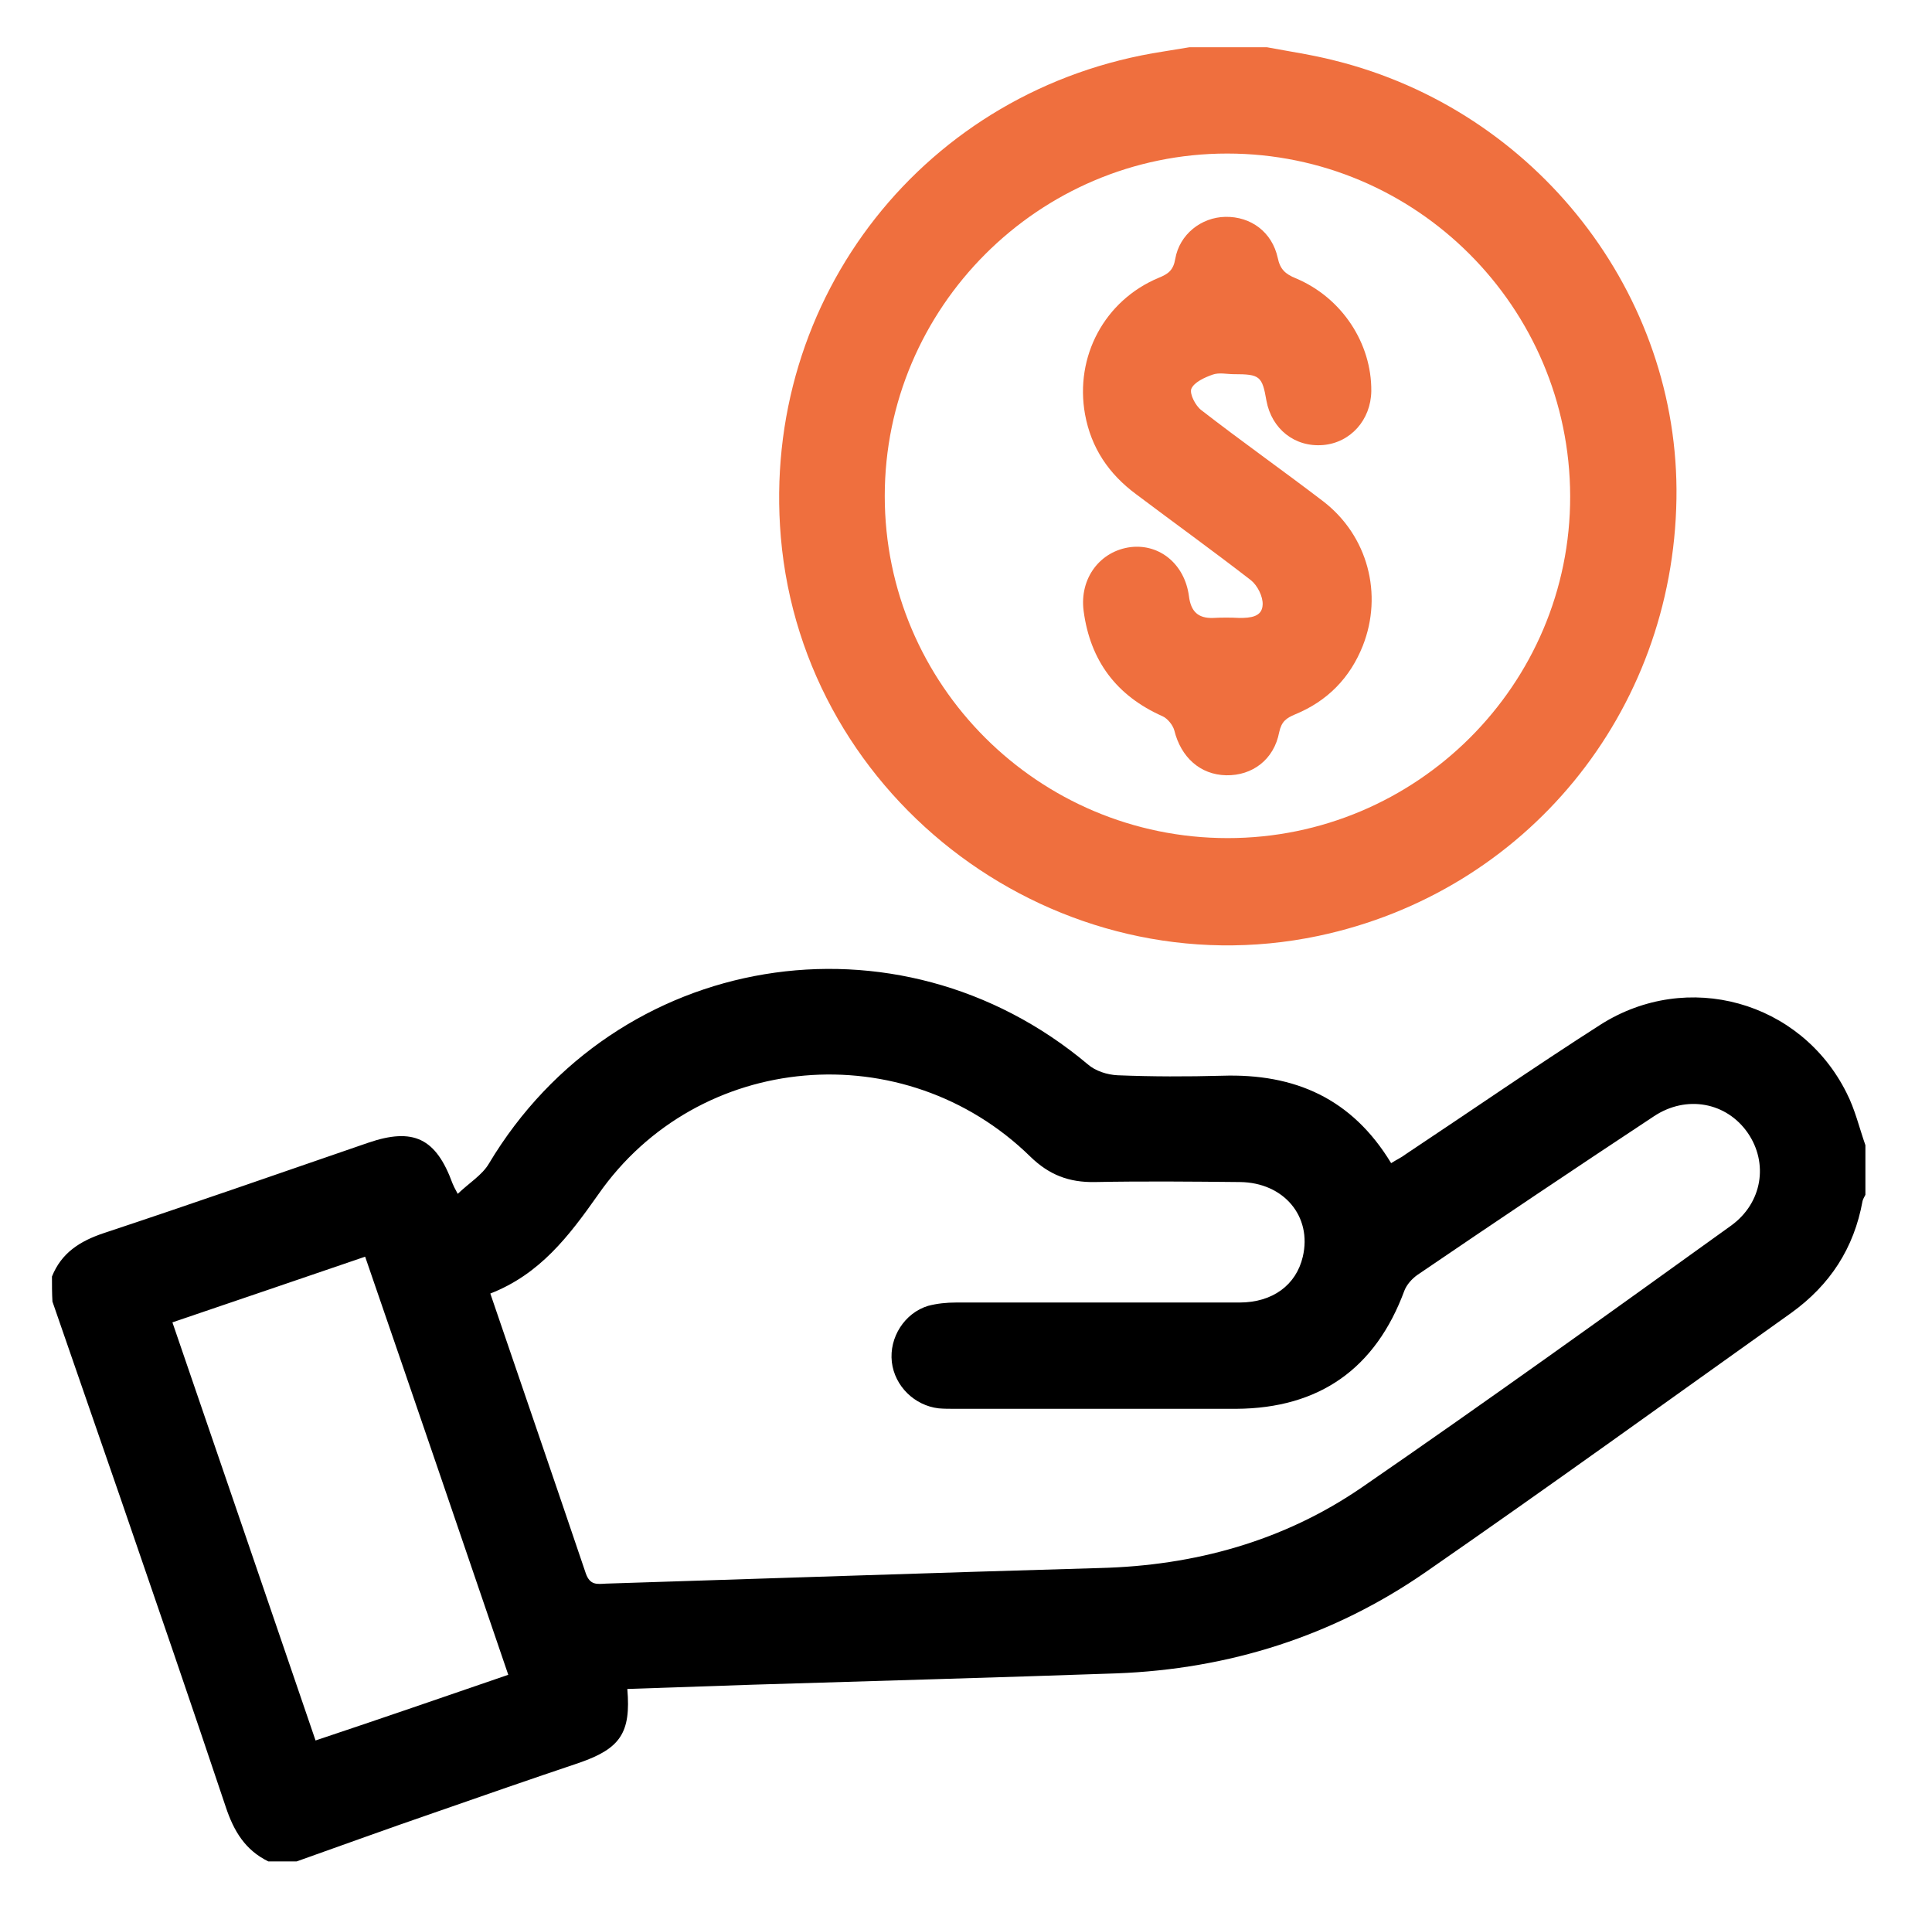
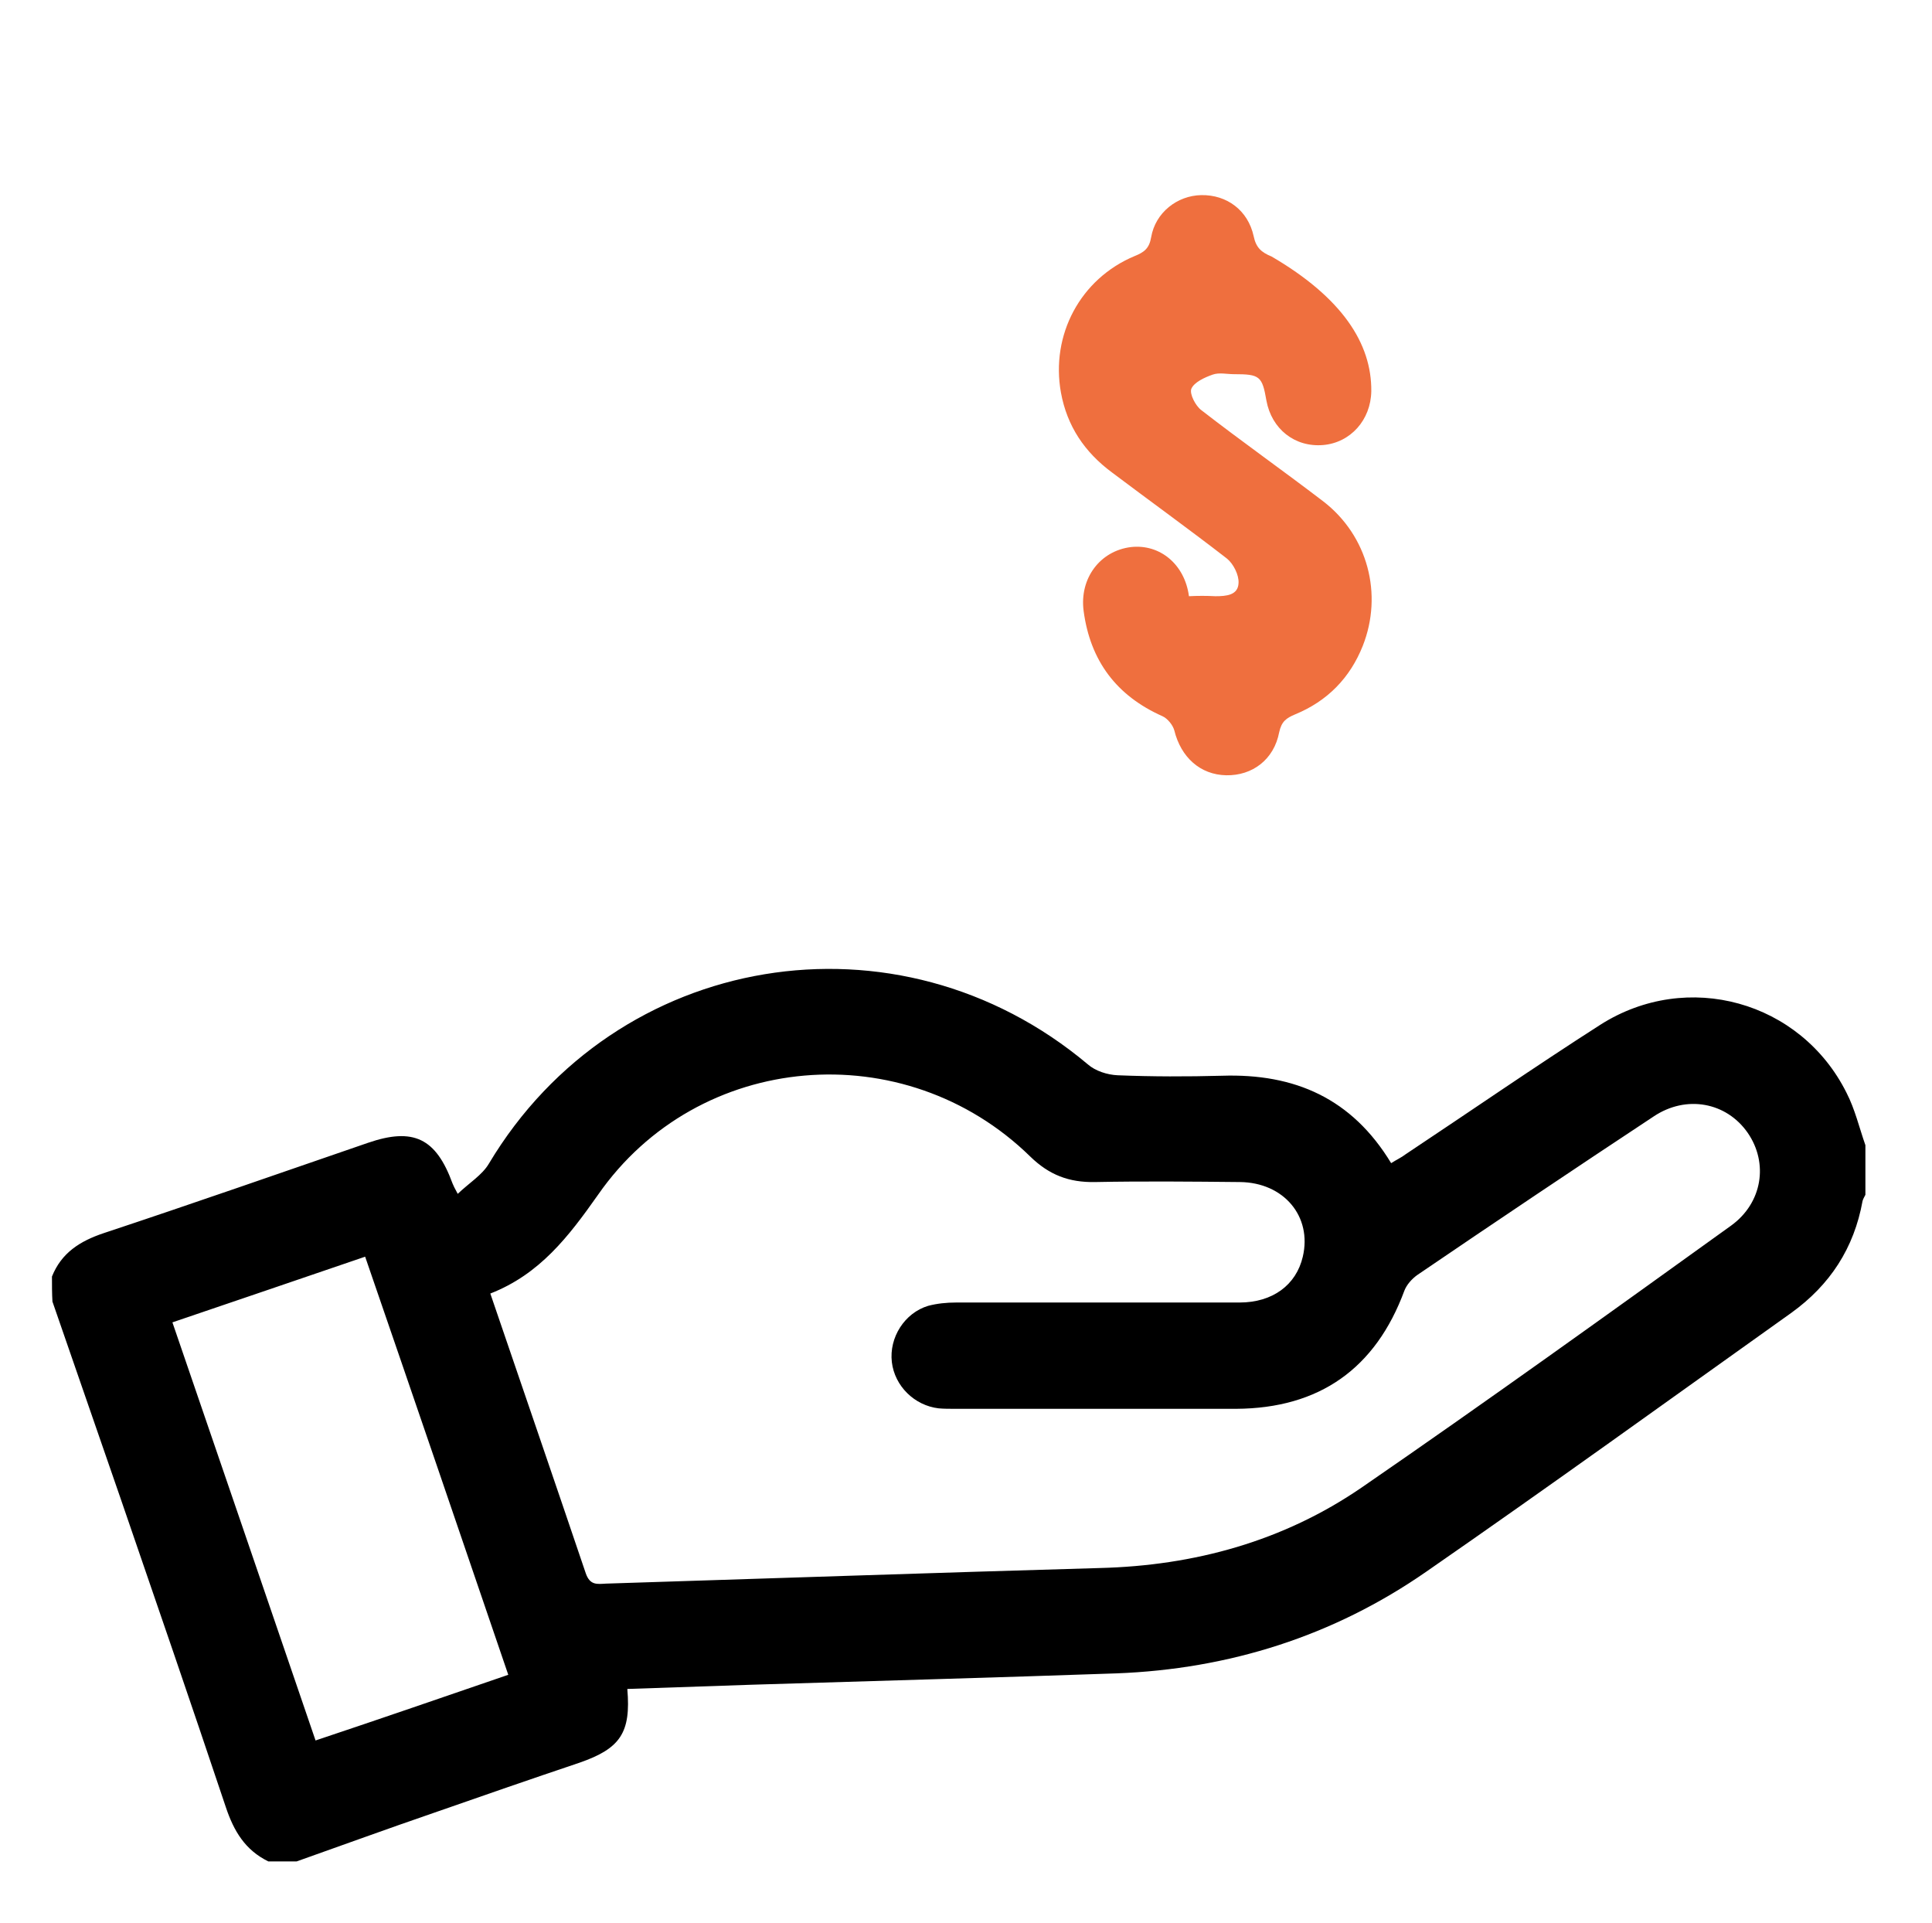
<svg xmlns="http://www.w3.org/2000/svg" id="Capa_1" x="0px" y="0px" viewBox="0 0 409 407" style="enable-background:new 0 0 409 407;" xml:space="preserve">
  <style type="text/css">	.st0{fill:#EF6F3E;}</style>
  <g>
    <path d="M11,270.2c2-5,5.9-7.5,11-9.2c18.7-6.2,37.3-12.7,55.9-19.1c9.6-3.3,14.4-1,17.9,8.6c0.2,0.5,0.4,0.9,1.1,2.2  c2.4-2.3,5.2-4,6.6-6.4c26.9-45,86.5-54.9,126.8-21c1.6,1.4,4.1,2.2,6.3,2.3c7.4,0.3,14.7,0.3,22.1,0.1  c15.4-0.5,27.5,4.8,35.8,18.5c1.1-0.7,2.2-1.2,3.1-1.9c13.7-9.1,27.3-18.5,41.2-27.4c18.4-11.7,42.4-5,52.1,14.4  c1.8,3.5,2.7,7.4,4,11.1c0,3.5,0,7,0,10.5c-0.2,0.4-0.5,0.9-0.6,1.3c-1.8,10-6.9,17.8-15.1,23.7c-25.7,18.3-51.3,36.8-77.3,54.8  c-19.6,13.6-41.7,20.6-65.6,21.5c-25.7,0.9-51.4,1.6-77.1,2.4c-8.8,0.3-17.6,0.6-26.4,0.9c0.8,9.3-1.5,12.6-10.1,15.6  c-10.4,3.5-20.8,7.1-31.1,10.7c-9.6,3.3-19.2,6.8-28.8,10.2c-2,0-4,0-6,0c-4.9-2.4-7.3-6.4-9-11.5c-7.3-21.8-14.8-43.6-22.3-65.4  c-4.8-13.9-9.6-27.7-14.4-41.6C11,273.8,11,272,11,270.2z M103.8,273.8c6.9,20.2,13.6,39.7,20.2,59.2c0.9,2.6,2.4,2.3,4.3,2.2  c34.8-1.1,69.7-2.3,104.5-3.3c20.1-0.5,38.9-5.7,55.4-17c26.3-18.1,52.3-36.8,78.3-55.5c6.6-4.8,7.9-13.2,3.5-19.6  c-4.5-6.5-13-8.1-19.9-3.5c-16.8,11.1-33.5,22.3-50.1,33.6c-1.1,0.8-2.2,2-2.7,3.3c-6.1,16.5-18,24.9-35.6,25  c-19.9,0-39.7,0-59.6,0c-1.1,0-2.3,0-3.4-0.1c-5.1-0.6-9.3-4.7-9.9-9.8c-0.6-5.2,2.7-10.4,7.7-11.9c1.9-0.5,3.9-0.7,5.9-0.7  c20,0,40,0,60,0c7,0,12-3.7,13.4-9.7c2-8.5-4-15.7-13.3-15.8c-10.2-0.1-20.5-0.2-30.7,0c-5.5,0.1-9.7-1.5-13.7-5.4  c-26.6-26-70.3-22.4-91.5,8.1C120.4,261.7,114.3,269.7,103.8,273.8z M107.6,354.5c-10.1-29.6-20.1-58.9-30.3-88.5  c-13.8,4.7-27.2,9.3-40.8,13.9c10.2,29.7,20.2,59,30.3,88.5C80.6,363.8,93.9,359.2,107.6,354.5z" />
-     <path class="st0" d="M268.2,10c4.8,0.9,9.6,1.6,14.3,2.8c42.8,10.6,73.1,49.5,72.4,92.8c-0.7,45.2-31.8,83.2-75.8,92.5  c-55.1,11.6-109-28.4-113.8-84.4C161,63,196,18.6,246.3,10.9c1.8-0.3,3.7-0.6,5.5-0.9C257.2,10,262.8,10,268.2,10z M332.4,105  c-0.1-40-32.6-72.5-72.6-72.5c-39.9,0-72.5,32.6-72.5,72.5c0,39.9,32.5,72.4,72.6,72.4C299.9,177.4,332.5,144.9,332.4,105z" />
-     <path class="st0" d="M290.3,82.8c-0.1,6.1-4.4,10.9-10.2,11.4c-6,0.5-10.9-3.4-12-9.4c-0.9-5.2-1.4-5.6-6.9-5.6  c-1.5,0-3.1-0.4-4.5,0.1c-1.7,0.6-3.9,1.6-4.5,3c-0.4,1.1,0.9,3.6,2.1,4.5c8.5,6.6,17.3,12.8,25.8,19.3c9.5,7.3,12.7,19.7,8.4,30.6  c-2.7,6.8-7.5,11.7-14.3,14.5c-1.9,0.8-2.9,1.5-3.4,3.8c-1.1,5.8-5.7,9.2-11.2,9.1c-5.5-0.1-9.6-3.8-11-9.5c-0.3-1.1-1.4-2.5-2.5-3  c-9.7-4.3-15.3-11.7-16.7-22.3c-0.9-6.9,3.5-12.7,10-13.5c6.1-0.7,11.4,3.6,12.3,10.4c0.4,3.2,1.9,4.7,5.1,4.6  c1.9-0.1,3.7-0.1,5.6,0c2.3,0,4.8-0.2,4.9-2.8c0.1-1.7-1.1-4.1-2.5-5.2c-8-6.2-16.2-12.1-24.3-18.2c-5.8-4.3-9.5-9.8-10.8-16.9  c-2.2-12.2,4.1-24.1,15.6-28.9c2-0.8,3.1-1.6,3.5-4c0.9-5.2,5.5-8.8,10.6-8.9c5.4-0.1,9.9,3.2,11.1,8.7c0.5,2.4,1.6,3.4,3.8,4.3  C284.1,63,290.4,72.7,290.3,82.8z" />
+     <path class="st0" d="M290.3,82.8c-0.1,6.1-4.4,10.9-10.2,11.4c-6,0.5-10.9-3.4-12-9.4c-0.9-5.2-1.4-5.6-6.9-5.6  c-1.5,0-3.1-0.4-4.5,0.1c-1.7,0.6-3.9,1.6-4.5,3c-0.4,1.1,0.9,3.6,2.1,4.5c8.5,6.6,17.3,12.8,25.8,19.3c9.5,7.3,12.7,19.7,8.4,30.6  c-2.7,6.8-7.5,11.7-14.3,14.5c-1.9,0.8-2.9,1.5-3.4,3.8c-1.1,5.8-5.7,9.2-11.2,9.1c-5.5-0.1-9.6-3.8-11-9.5c-0.3-1.1-1.4-2.5-2.5-3  c-9.7-4.3-15.3-11.7-16.7-22.3c-0.9-6.9,3.5-12.7,10-13.5c6.1-0.7,11.4,3.6,12.3,10.4c1.9-0.1,3.7-0.1,5.6,0c2.3,0,4.8-0.2,4.9-2.8c0.1-1.7-1.1-4.1-2.5-5.2c-8-6.2-16.2-12.1-24.3-18.2c-5.8-4.3-9.5-9.8-10.8-16.9  c-2.2-12.2,4.1-24.1,15.6-28.9c2-0.8,3.1-1.6,3.5-4c0.9-5.2,5.5-8.8,10.6-8.9c5.4-0.1,9.9,3.2,11.1,8.7c0.5,2.4,1.6,3.4,3.8,4.3  C284.1,63,290.4,72.7,290.3,82.8z" />
  </g>
</svg>